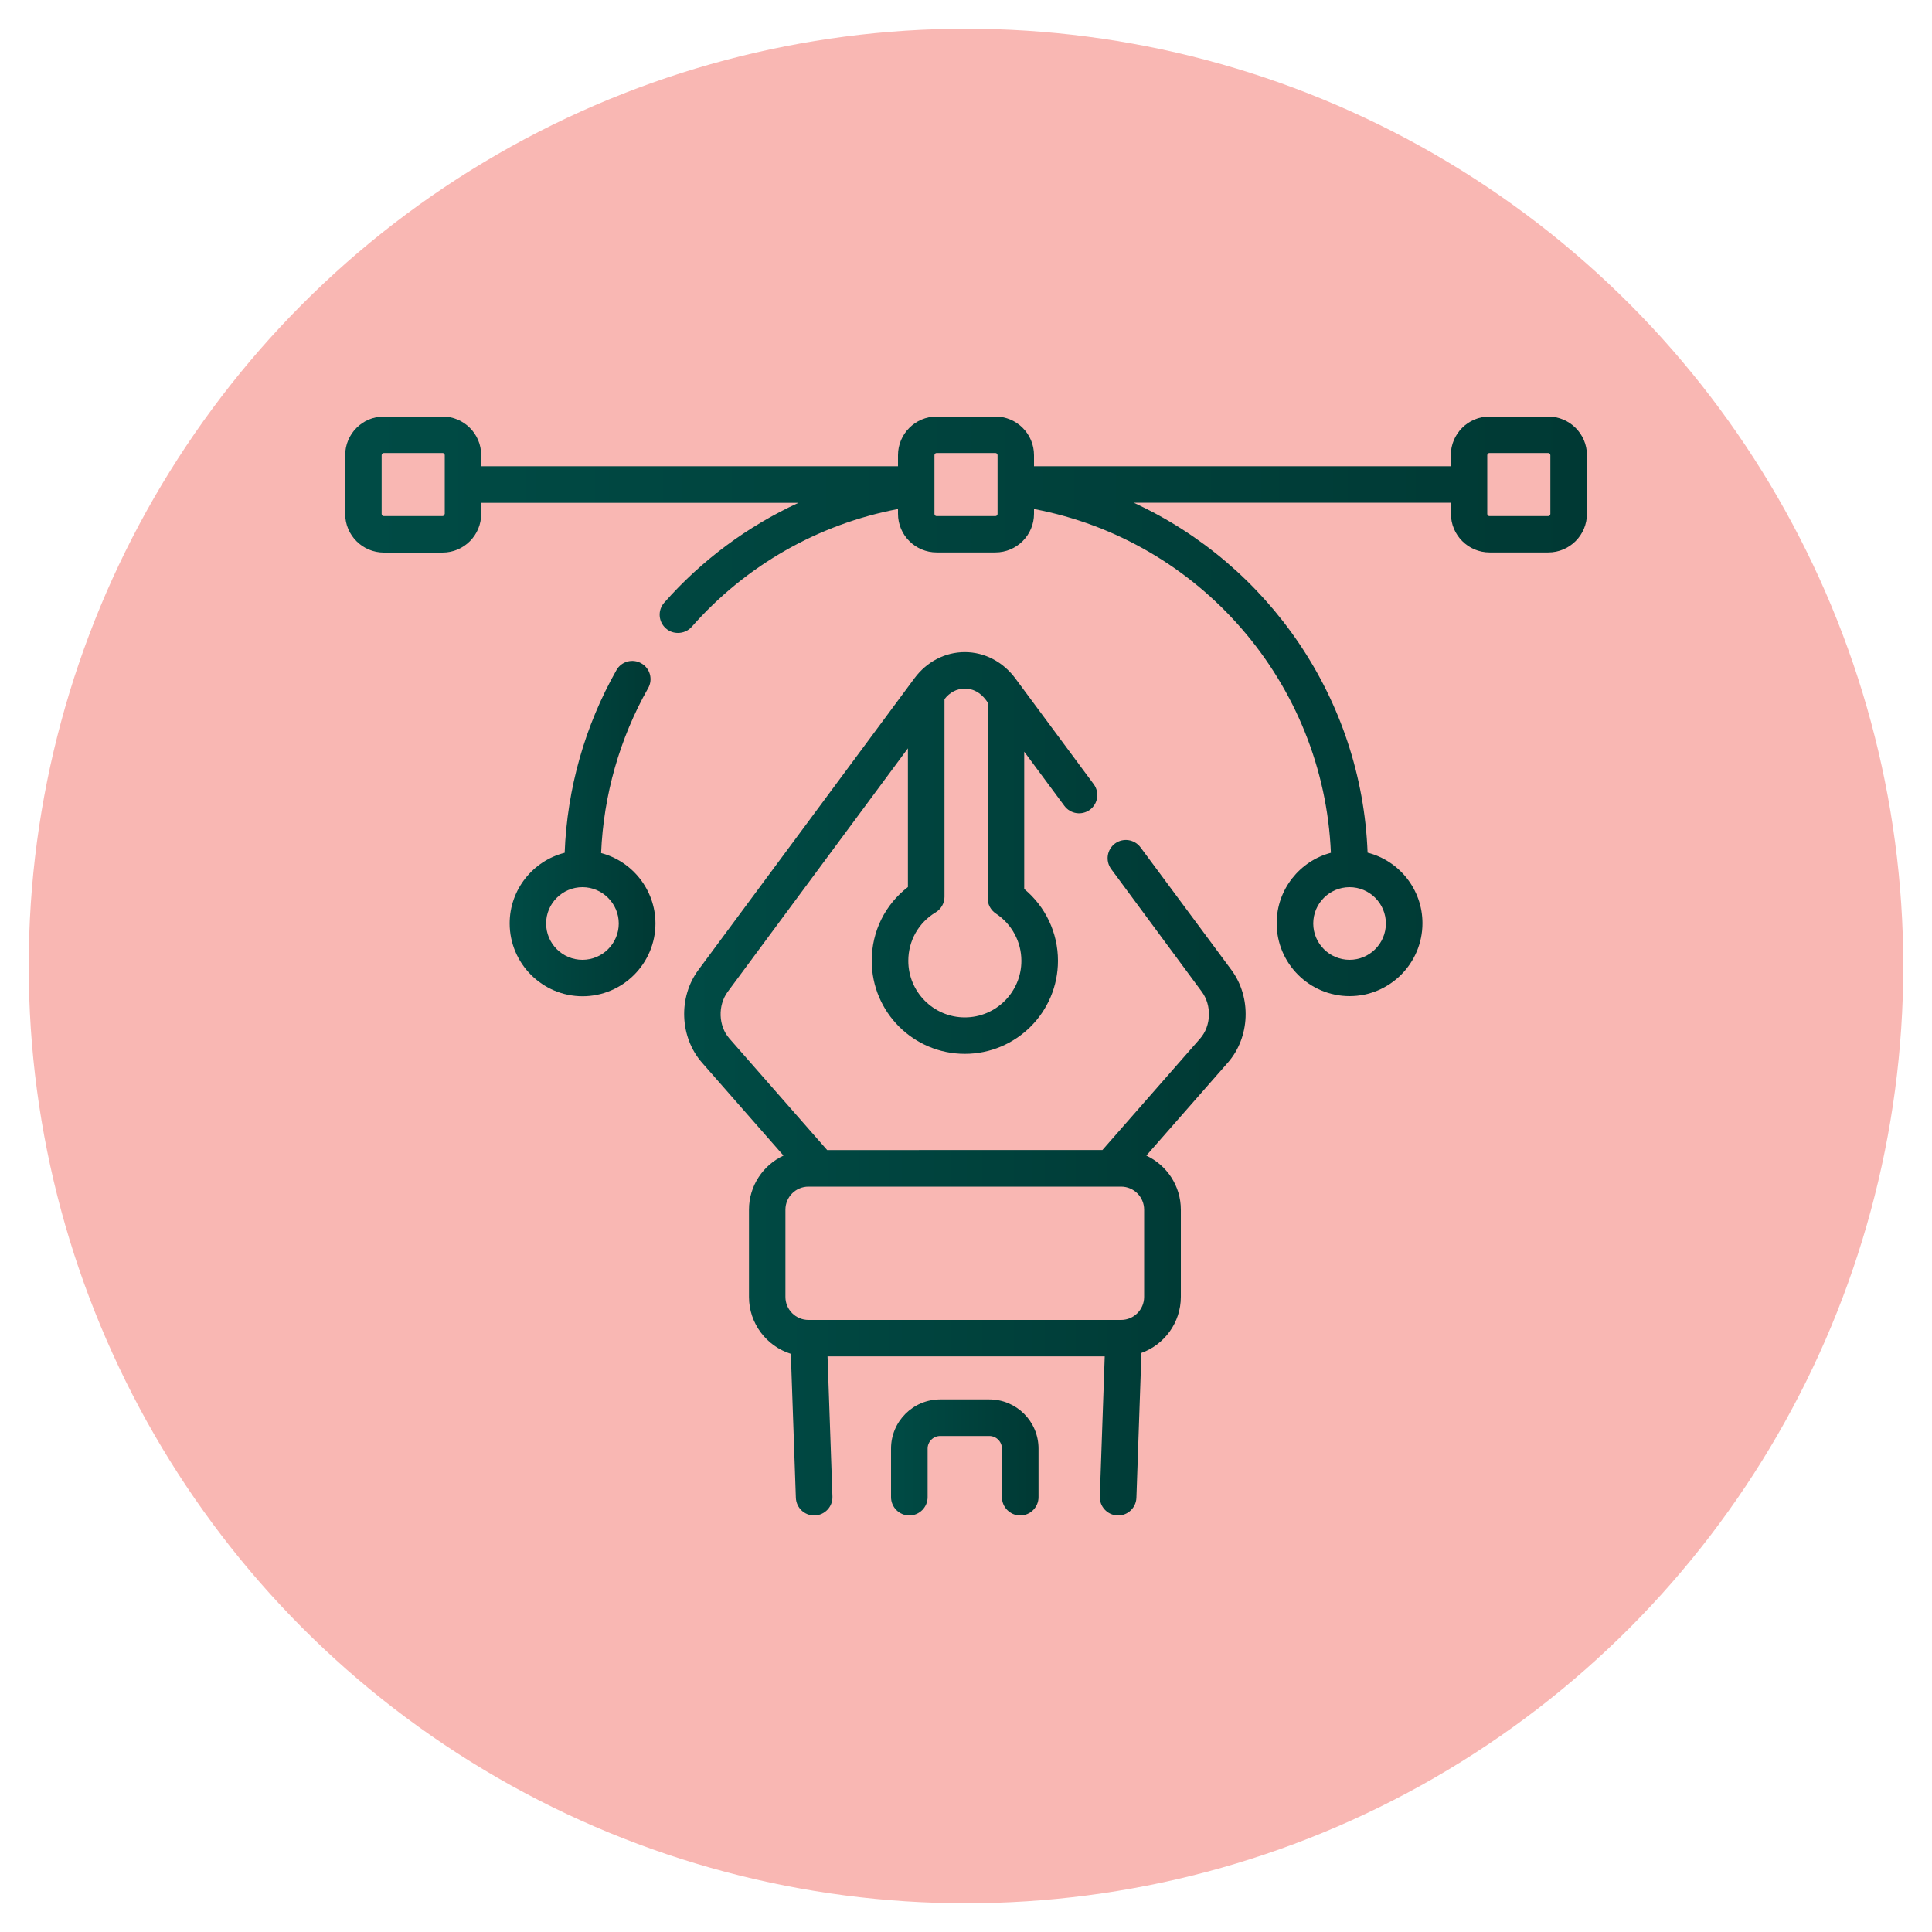
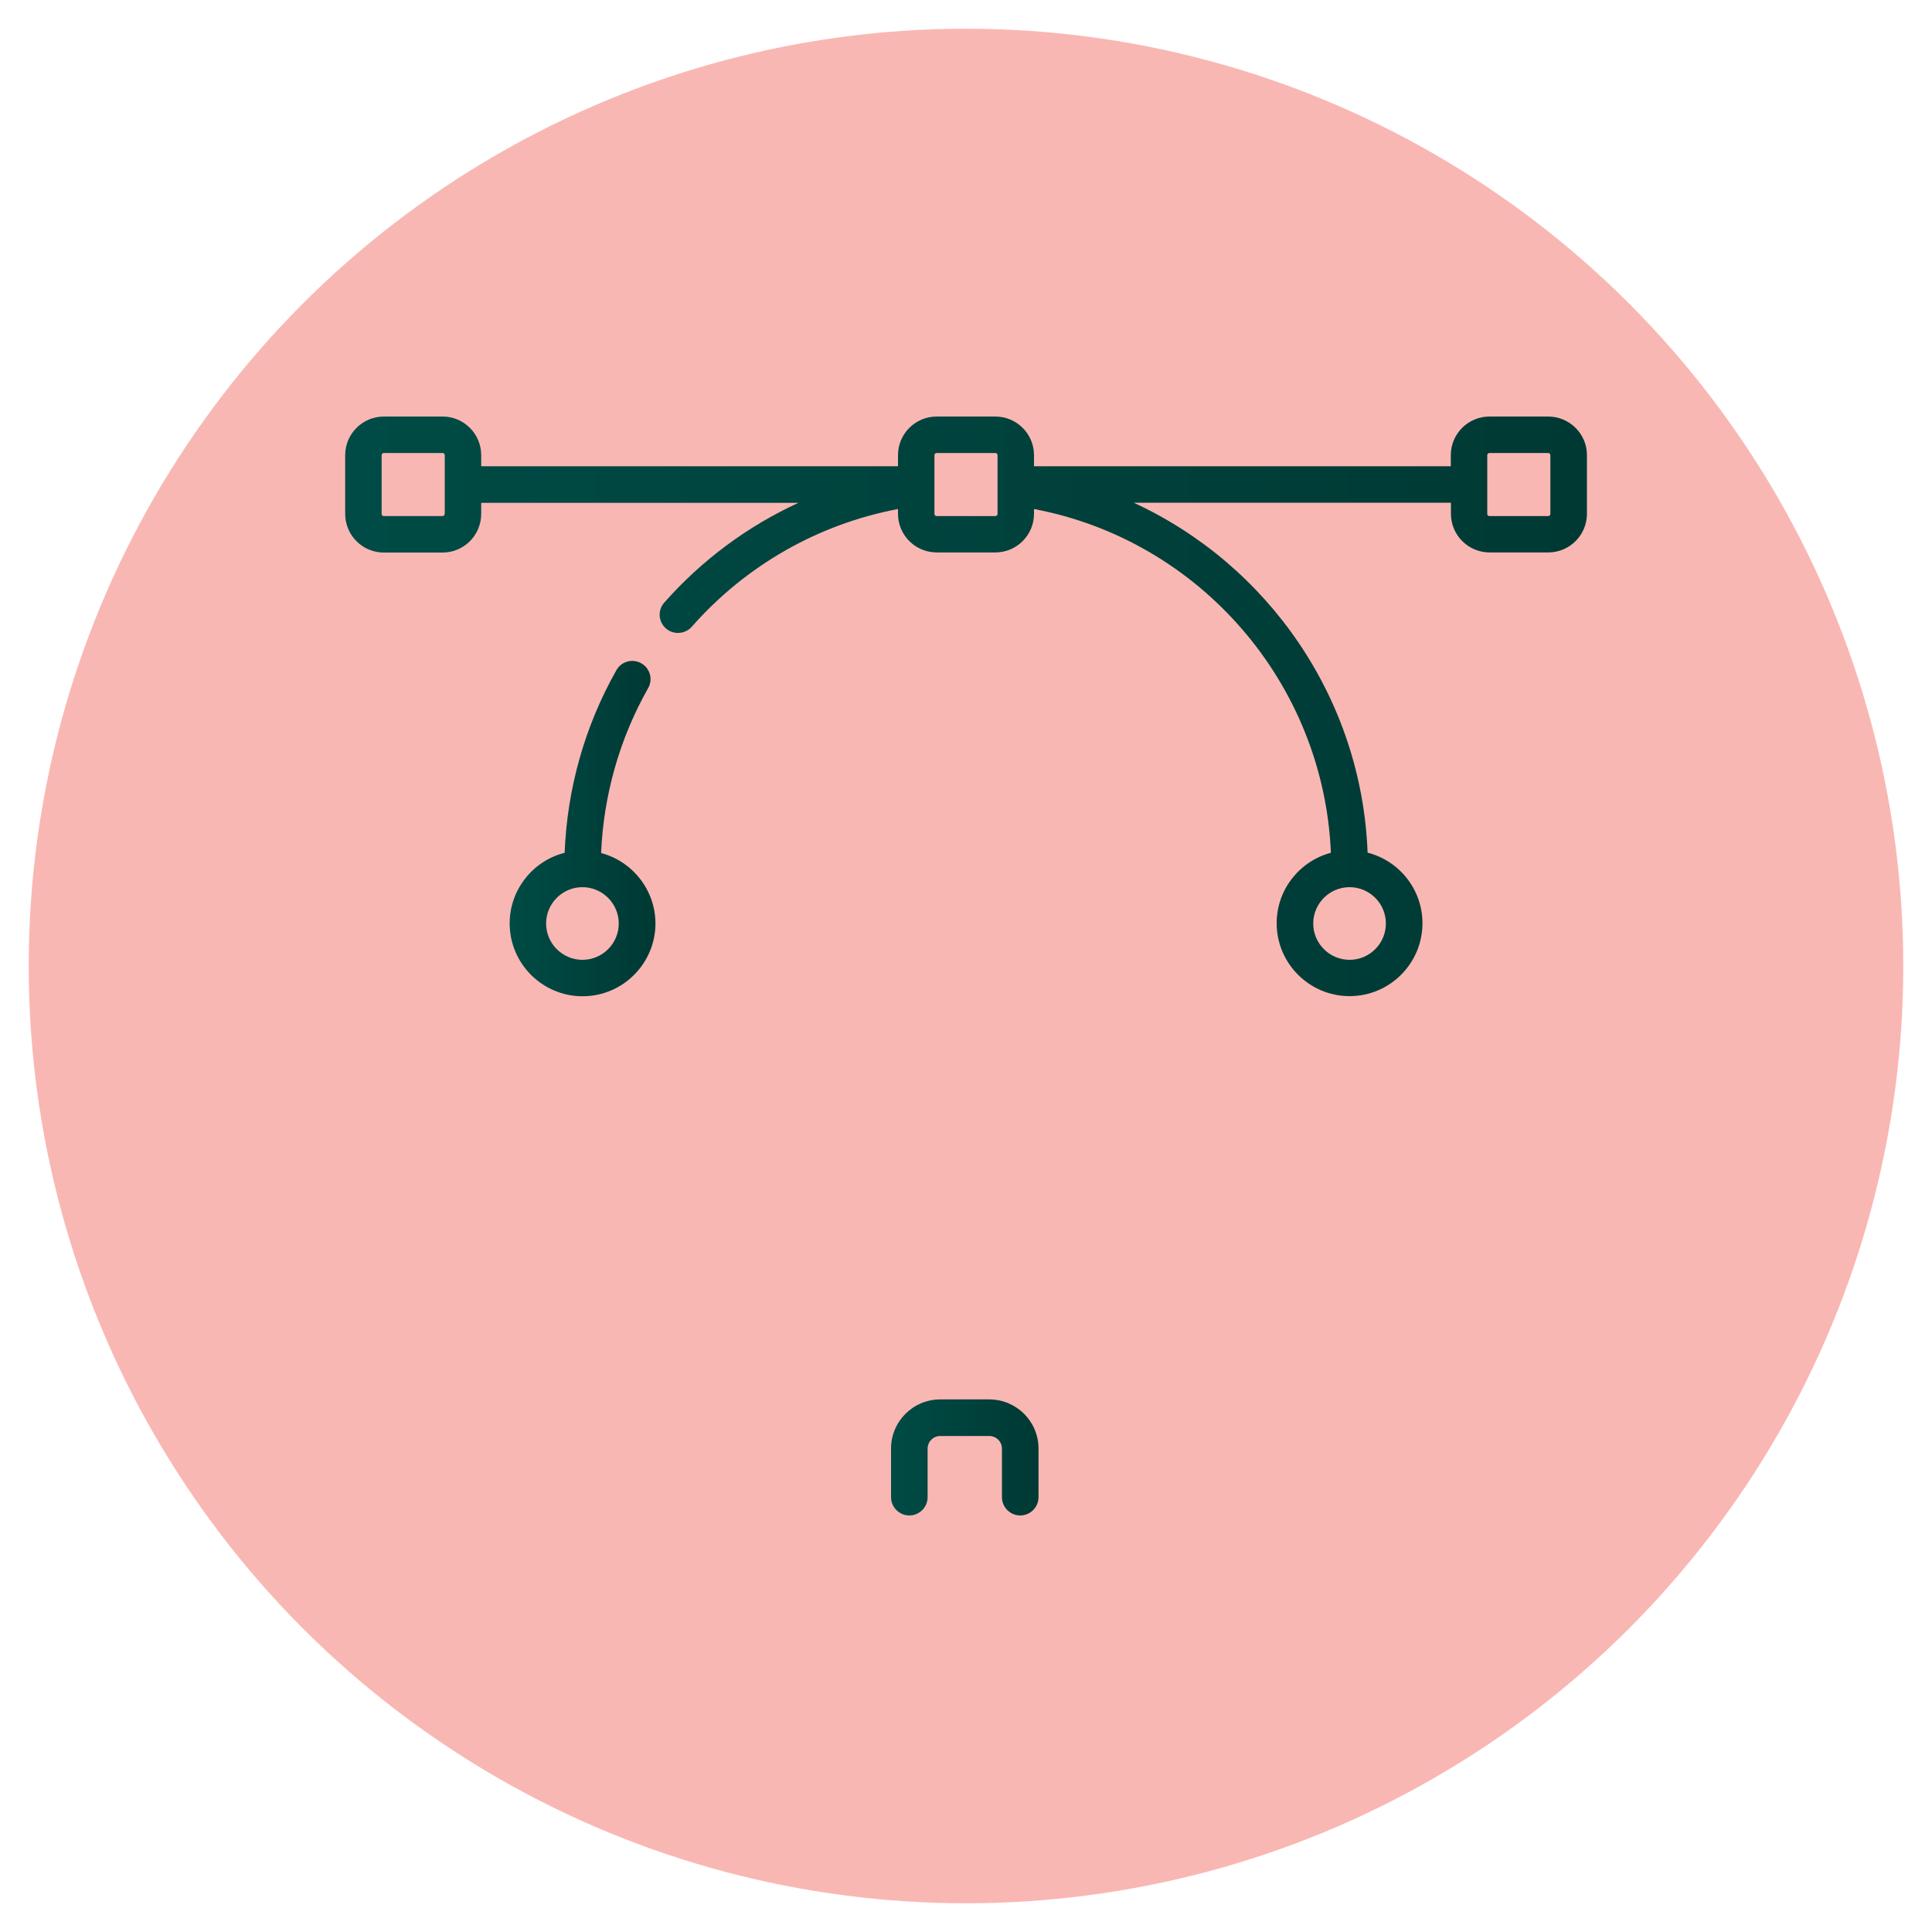
<svg xmlns="http://www.w3.org/2000/svg" version="1.2" baseProfile="tiny" id="Layer_1" x="0px" y="0px" viewBox="0 0 150 150" xml:space="preserve">
  <g>
    <g>
      <circle fill="#F9B7B3" cx="75" cy="75" r="72.77" />
    </g>
    <g>
      <linearGradient id="SVGID_1_" gradientUnits="userSpaceOnUse" x1="69.183" y1="113.154" x2="80.628" y2="113.154">
        <stop offset="8.379889e-03" style="stop-color:#004B45" />
        <stop offset="1" style="stop-color:#003934" />
      </linearGradient>
      <path fill="url(#SVGID_1_)" d="M79.21,117.66c-0.78,0-1.42-0.64-1.42-1.42v-3.77c0-0.54-0.44-0.98-0.98-0.98H73    c-0.54,0-0.98,0.44-0.98,0.98v3.77c0,0.78-0.64,1.42-1.42,1.42c-0.78,0-1.42-0.64-1.42-1.42v-3.77c0-2.11,1.71-3.82,3.82-3.82    h3.81c2.11,0,3.82,1.71,3.82,3.82v3.77C80.63,117.02,79.99,117.66,79.21,117.66L79.21,117.66z" />
      <g>
        <linearGradient id="SVGID_2_" gradientUnits="userSpaceOnUse" x1="53.113" y1="84.141" x2="96.698" y2="84.141">
          <stop offset="8.379889e-03" style="stop-color:#004B45" />
          <stop offset="1" style="stop-color:#003934" />
        </linearGradient>
-         <path fill="url(#SVGID_2_)" d="M88.55,65.79c-0.47-0.63-1.35-0.76-1.98-0.3c-0.63,0.47-0.76,1.35-0.3,1.98L93.31,77     c0.78,1.06,0.73,2.65-0.13,3.63l-7.59,8.66H64.22l-7.59-8.66c-0.86-0.98-0.91-2.57-0.13-3.63L70.49,58.1v10.77     c-1.77,1.36-2.81,3.45-2.81,5.72c0,3.99,3.24,7.23,7.23,7.23s7.23-3.24,7.23-7.23c0-2.17-0.97-4.2-2.62-5.57V58.36l3.12,4.21     c0.47,0.63,1.35,0.76,1.98,0.3c0.63-0.47,0.76-1.35,0.3-1.98l-6.09-8.22c-0.96-1.29-2.39-2.04-3.92-2.04     c-1.53,0-2.96,0.74-3.92,2.04L54.22,75.31c-1.57,2.12-1.45,5.21,0.28,7.19l6.33,7.22c-1.58,0.74-2.68,2.34-2.68,4.2v6.77     c0,2.07,1.37,3.83,3.25,4.42l0.39,11.18c0.03,0.77,0.66,1.37,1.42,1.37c0.02,0,0.03,0,0.05,0c0.78-0.03,1.4-0.68,1.37-1.47     l-0.38-10.88h21.52l-0.38,10.88c-0.03,0.78,0.59,1.44,1.37,1.47c0.02,0,0.03,0,0.05,0c0.76,0,1.39-0.6,1.42-1.37l0.39-11.25     c1.78-0.64,3.06-2.35,3.06-4.35v-6.77c0-1.86-1.1-3.46-2.68-4.2l6.33-7.22c1.73-1.97,1.85-5.06,0.28-7.19L88.55,65.79z      M74.91,53.46c0.63,0,1.21,0.31,1.64,0.89l0.13,0.18v15.21c0,0.48,0.24,0.92,0.64,1.19c1.24,0.82,1.98,2.19,1.98,3.67     c0,2.42-1.97,4.39-4.39,4.39c-2.42,0-4.39-1.97-4.39-4.39c0-1.55,0.79-2.96,2.12-3.76c0.43-0.26,0.69-0.72,0.69-1.21V54.28     C73.74,53.75,74.3,53.46,74.91,53.46L74.91,53.46z M88.83,100.69c0,0.99-0.8,1.79-1.79,1.79H62.77c-0.99,0-1.79-0.8-1.79-1.79     v-6.77c0-0.99,0.8-1.79,1.79-1.79h24.27c0.99,0,1.79,0.8,1.79,1.79V100.69z" />
        <linearGradient id="SVGID_3_" gradientUnits="userSpaceOnUse" x1="39.564" y1="64.335" x2="50.882" y2="64.335">
          <stop offset="8.379889e-03" style="stop-color:#004B45" />
          <stop offset="1" style="stop-color:#003934" />
        </linearGradient>
        <path fill="url(#SVGID_3_)" d="M46.67,66.23c0.19-4.5,1.44-8.9,3.65-12.8c0.39-0.68,0.15-1.55-0.53-1.93     c-0.68-0.39-1.55-0.15-1.93,0.53c-2.45,4.32-3.83,9.2-4.02,14.18c-2.45,0.62-4.27,2.85-4.27,5.48c0,3.12,2.54,5.66,5.66,5.66     s5.66-2.54,5.66-5.66C50.88,69.08,49.09,66.87,46.67,66.23L46.67,66.23z M45.22,74.52c-1.56,0-2.82-1.27-2.82-2.82     c0-1.56,1.27-2.82,2.82-2.82s2.82,1.27,2.82,2.82C48.04,73.25,46.78,74.52,45.22,74.52z" />
        <linearGradient id="SVGID_4_" gradientUnits="userSpaceOnUse" x1="26.793" y1="54.849" x2="123.207" y2="54.849">
          <stop offset="8.379889e-03" style="stop-color:#004B45" />
          <stop offset="1" style="stop-color:#003934" />
        </linearGradient>
        <path fill="url(#SVGID_4_)" d="M120.2,32.34h-4.56c-1.66,0-3,1.35-3,3v0.86H80.28v-0.86c0-1.66-1.35-3-3-3h-4.56     c-1.66,0-3,1.35-3,3v0.86H37.36v-0.86c0-1.66-1.35-3-3-3H29.8c-1.66,0-3,1.35-3,3v4.56c0,1.66,1.35,3,3,3h4.56c1.66,0,3-1.35,3-3     v-0.86h24.63c-3.94,1.81-7.5,4.44-10.42,7.75c-0.52,0.59-0.46,1.48,0.13,2c0.27,0.24,0.6,0.35,0.94,0.35     c0.39,0,0.79-0.16,1.07-0.48c4.2-4.77,9.83-7.97,16.01-9.14v0.37c0,1.66,1.35,3,3,3h4.56c1.66,0,3-1.35,3-3v-0.37     c12.88,2.43,22.5,13.53,23.05,26.69c-2.42,0.64-4.21,2.85-4.21,5.47c0,3.12,2.54,5.66,5.66,5.66s5.66-2.54,5.66-5.66     c0-2.64-1.82-4.86-4.26-5.48c-0.45-11.94-7.7-22.35-18.16-27.17h24.63v0.86c0,1.66,1.35,3,3,3h4.56c1.66,0,3-1.35,3-3v-4.56     C123.21,33.69,121.86,32.34,120.2,32.34L120.2,32.34z M34.52,39.9c0,0.09-0.07,0.17-0.17,0.17H29.8c-0.09,0-0.17-0.07-0.17-0.17     v-4.56c0-0.09,0.07-0.17,0.17-0.17h4.56c0.09,0,0.17,0.07,0.17,0.17V39.9z M107.6,71.7c0,1.56-1.27,2.82-2.82,2.82     c-1.56,0-2.82-1.27-2.82-2.82c0-1.56,1.27-2.82,2.82-2.82C106.33,68.88,107.6,70.14,107.6,71.7z M77.45,39.9     c0,0.09-0.07,0.17-0.17,0.17h-4.56c-0.09,0-0.17-0.07-0.17-0.17v-4.56c0-0.09,0.07-0.17,0.17-0.17h4.56     c0.09,0,0.17,0.07,0.17,0.17V39.9z M120.37,39.9c0,0.09-0.07,0.17-0.17,0.17h-4.56c-0.09,0-0.17-0.07-0.17-0.17v-4.56     c0-0.09,0.07-0.17,0.17-0.17h4.56c0.09,0,0.17,0.07,0.17,0.17V39.9z" />
      </g>
    </g>
  </g>
</svg>